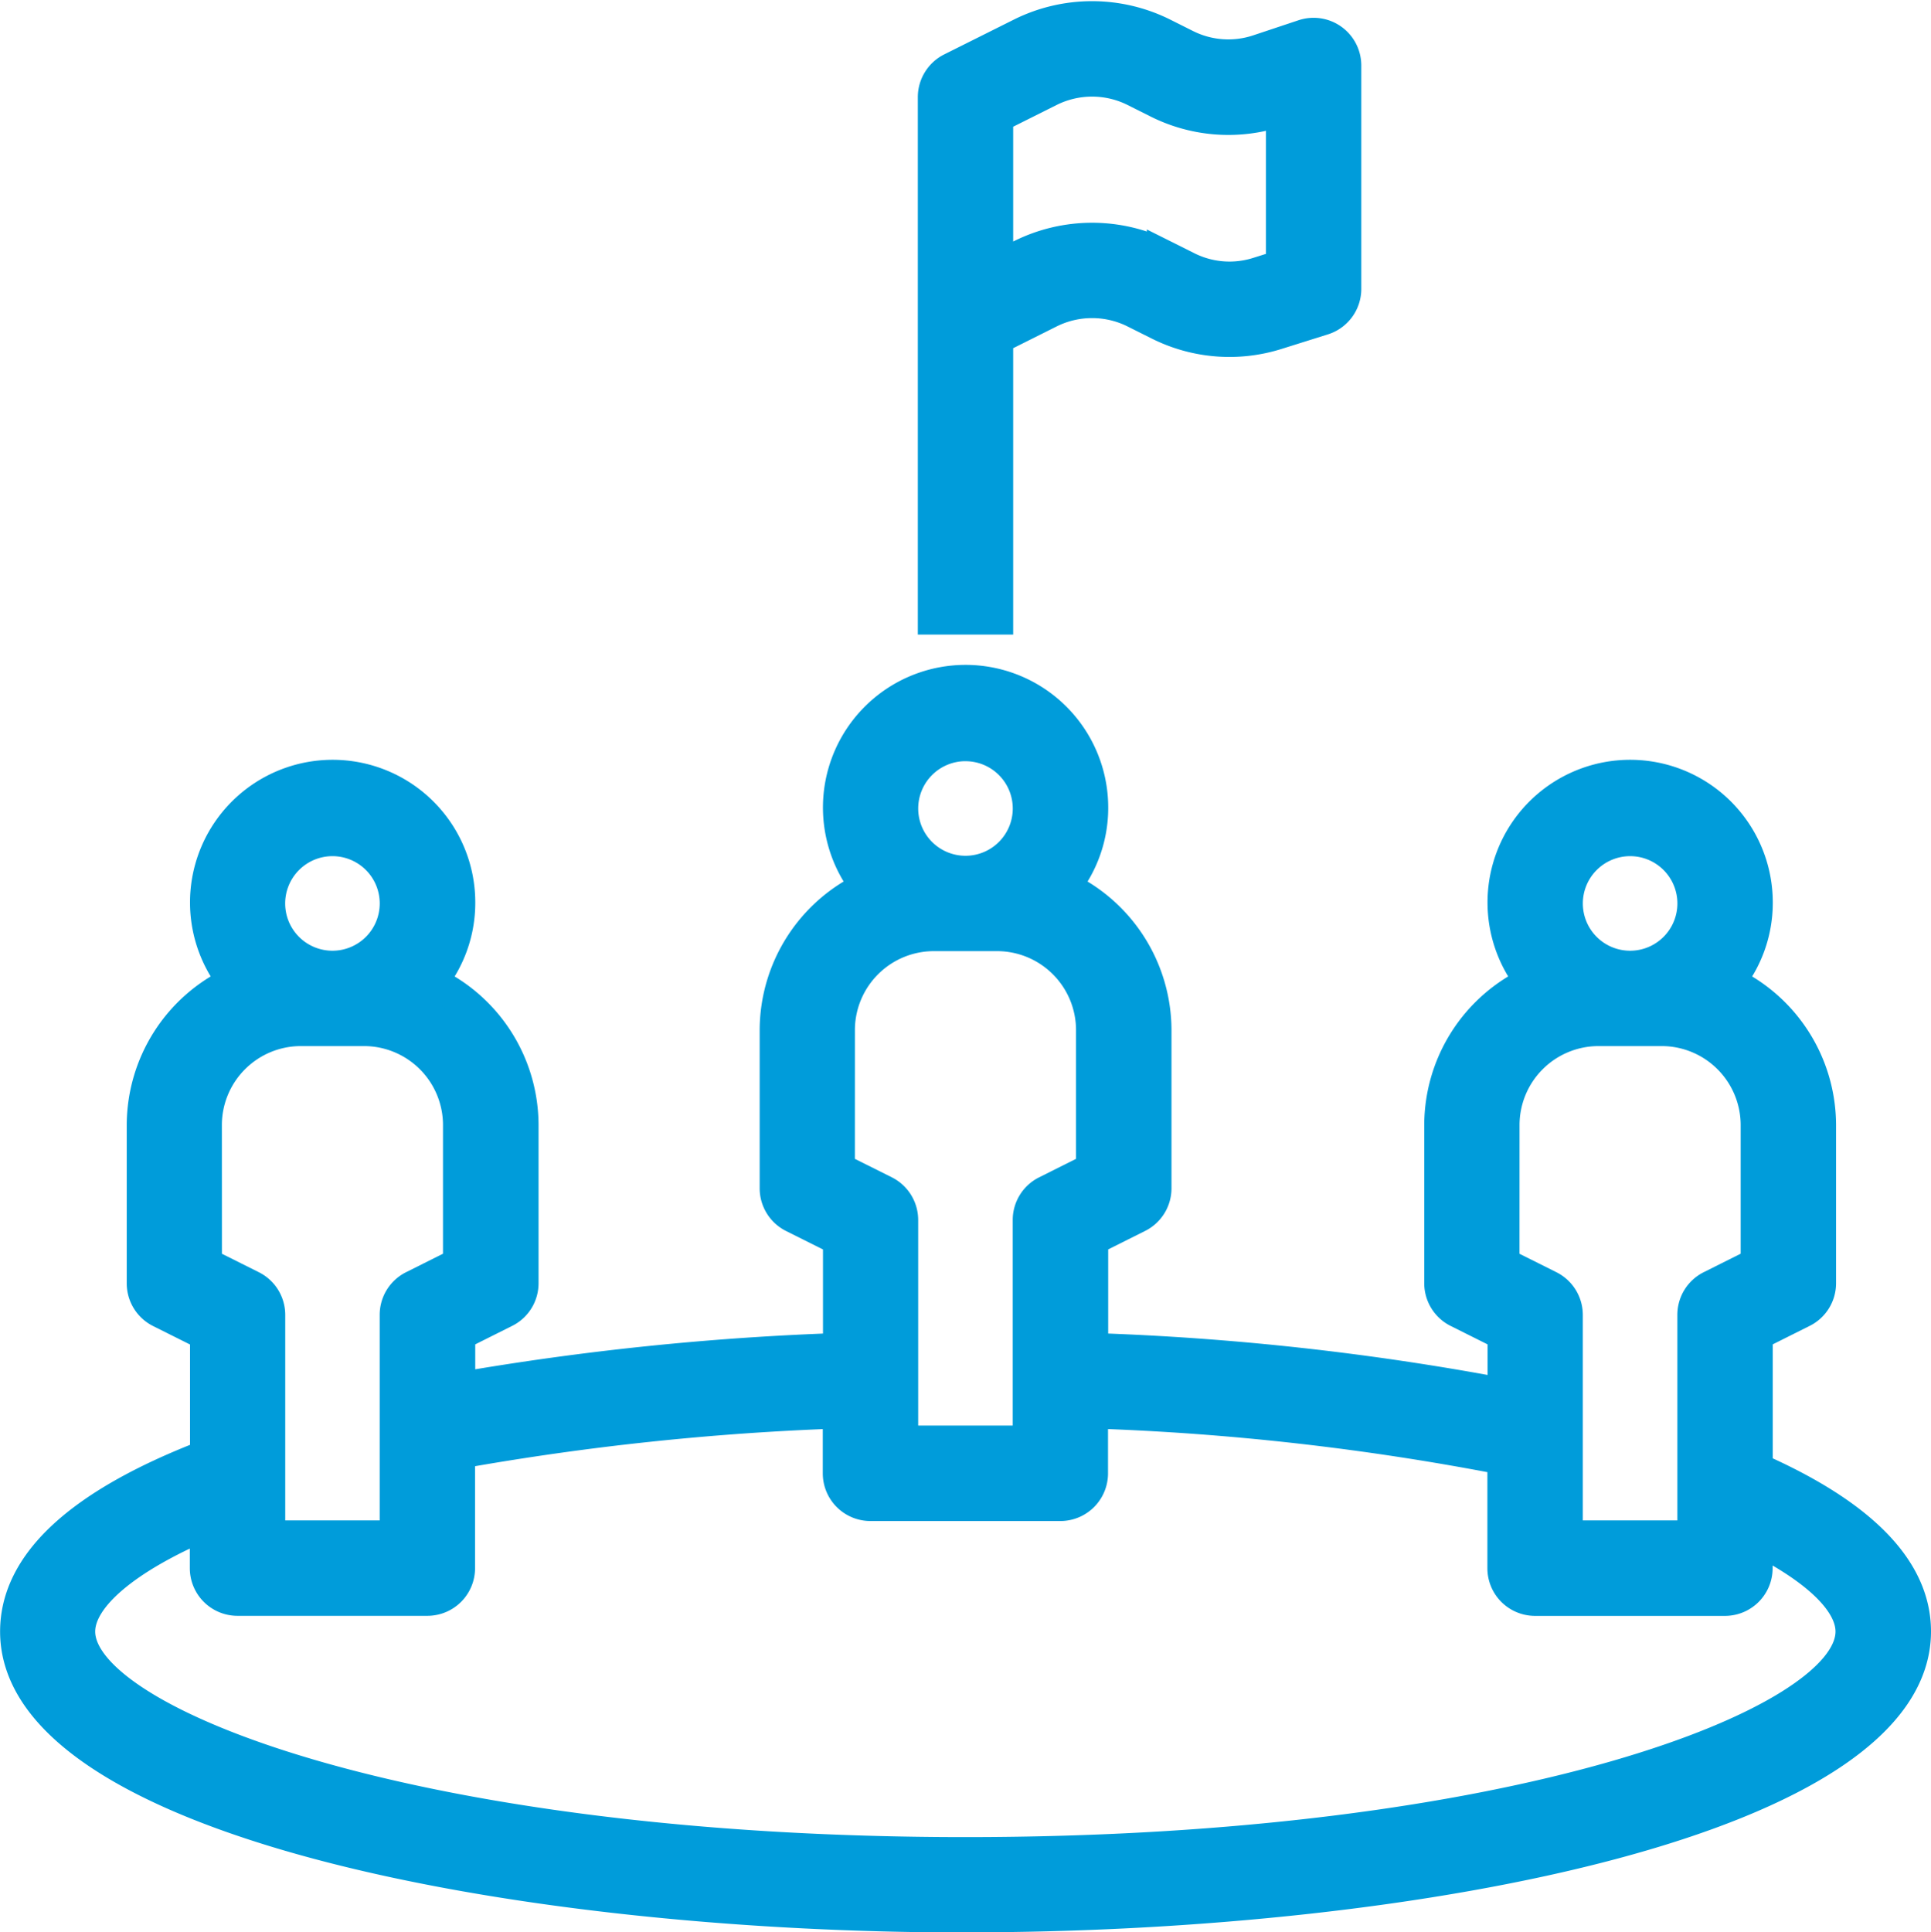
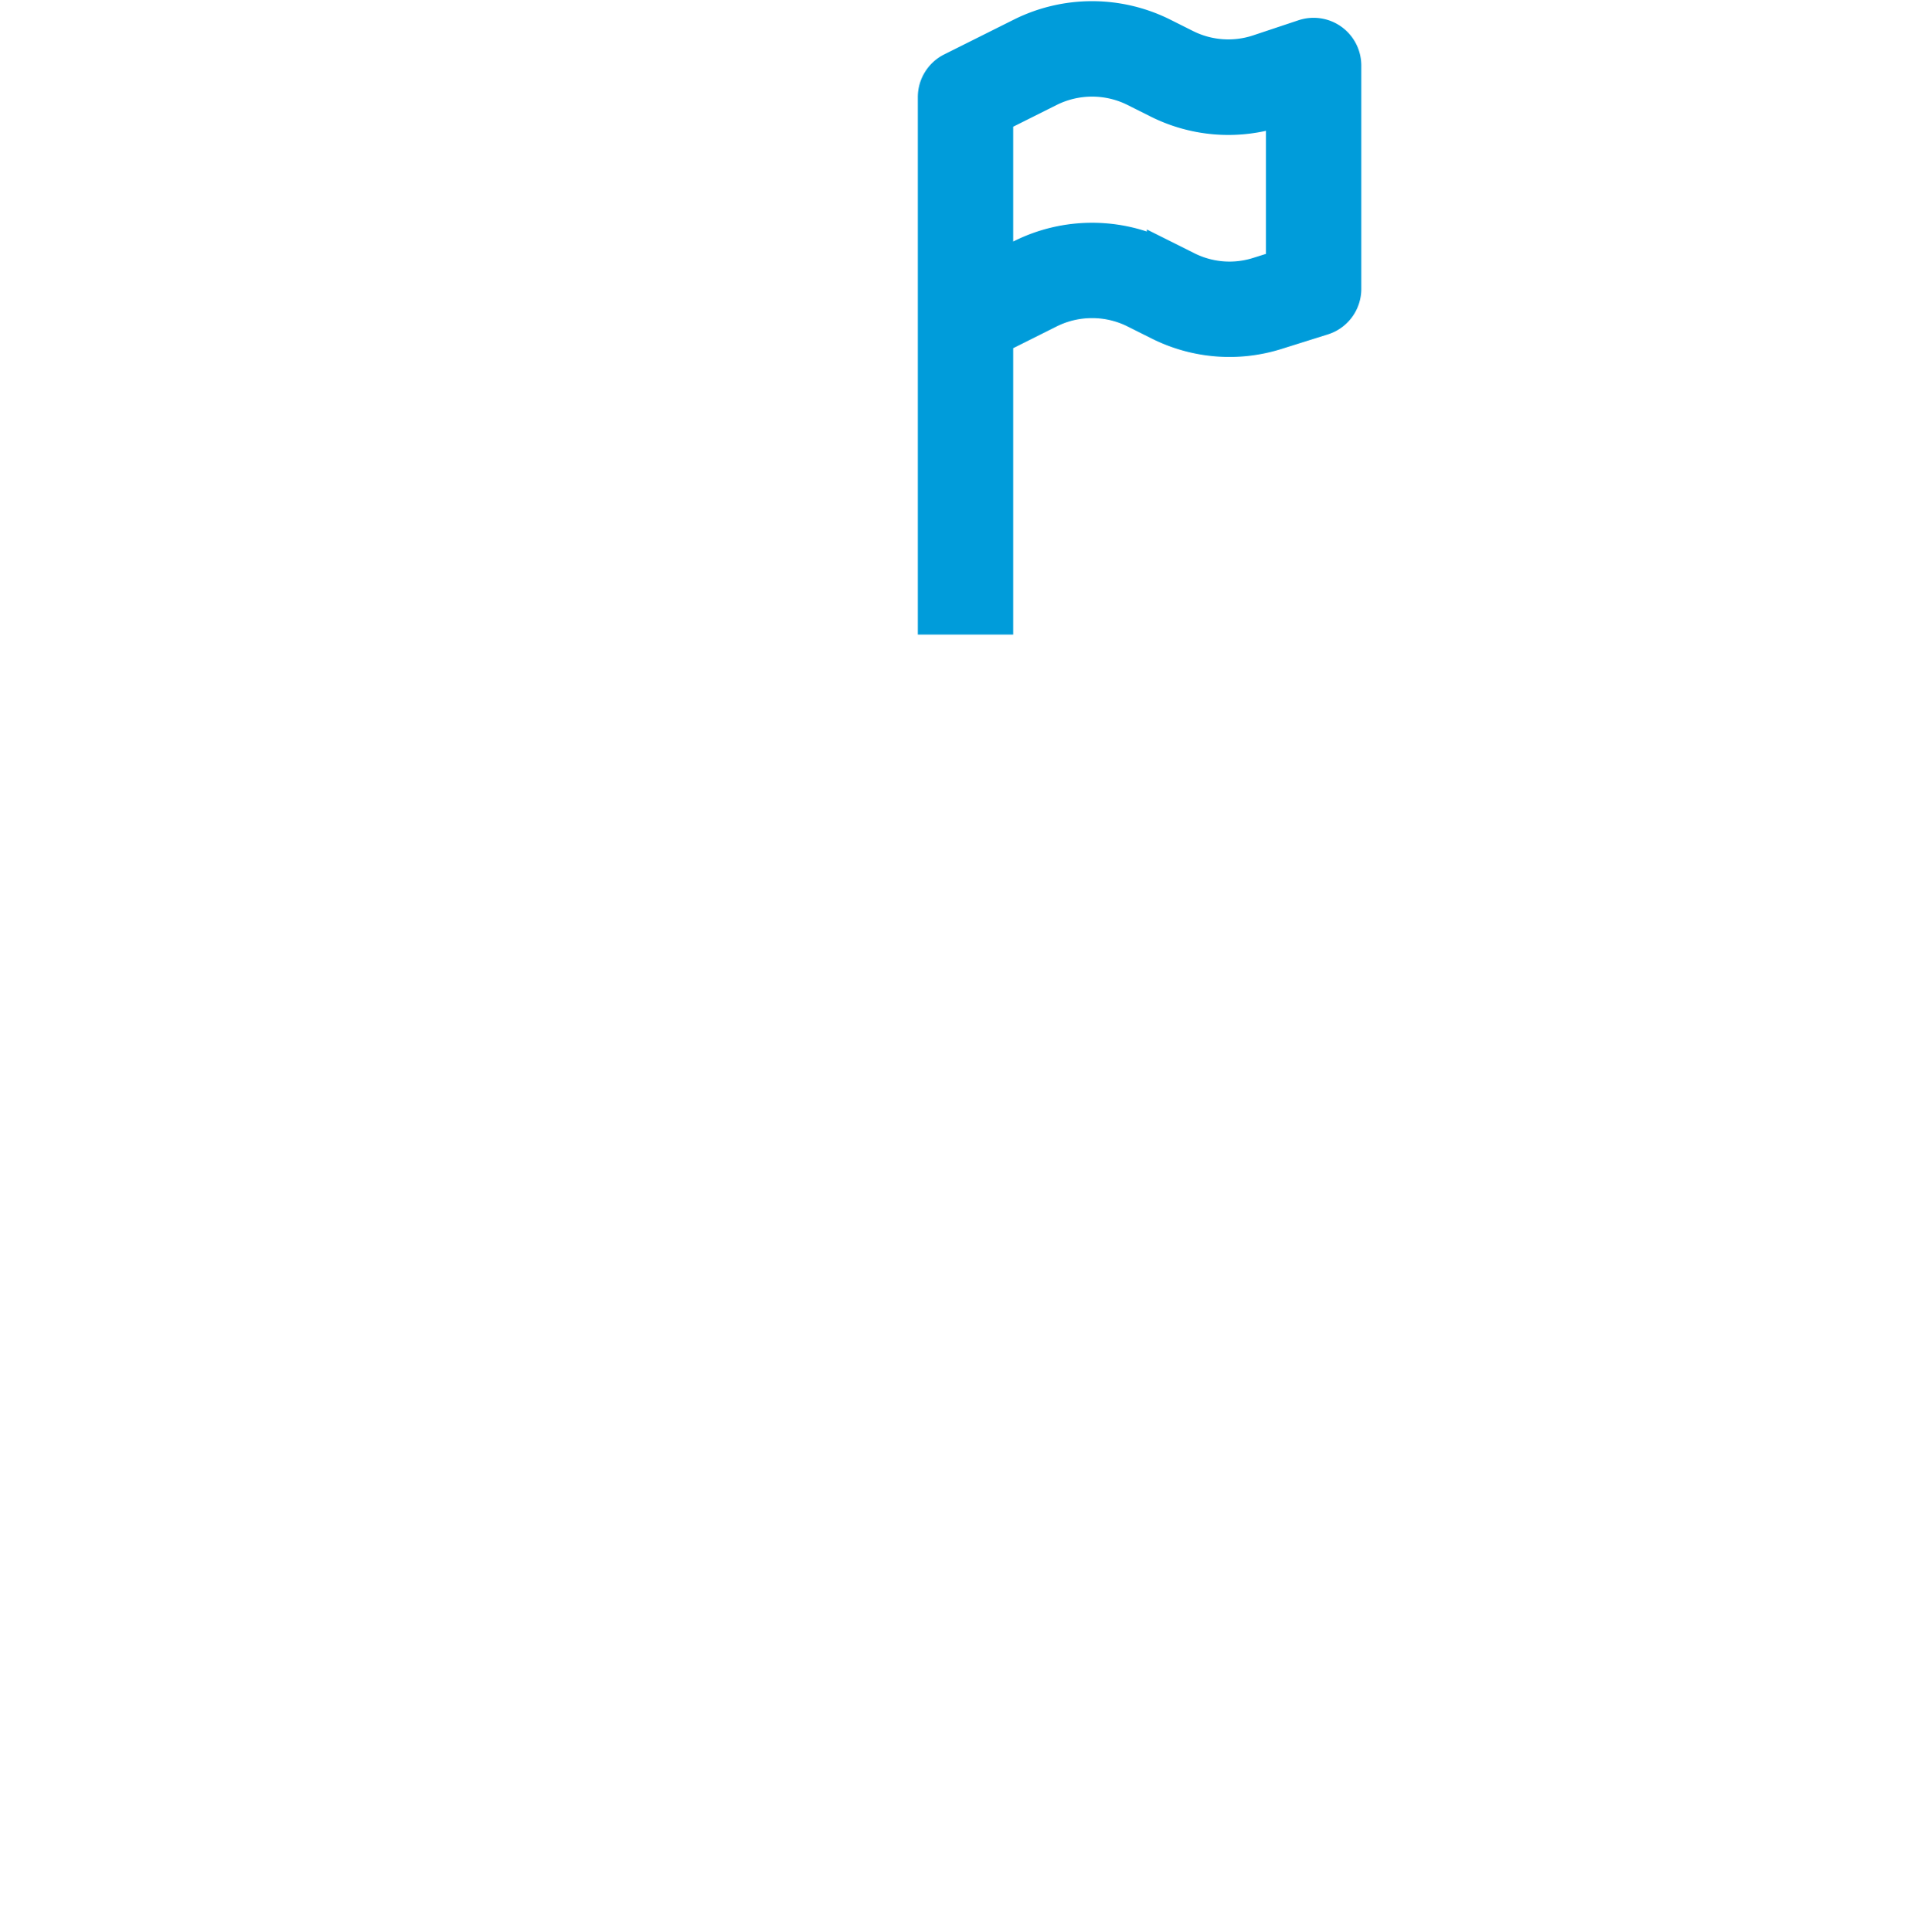
<svg xmlns="http://www.w3.org/2000/svg" width="60.245" height="60.28" viewBox="0 0 60.245 60.28">
  <g transform="translate(-338.401 -868.463)">
-     <path d="M117.123,239.761c14.36,0,29.623-3.114,29.623-8.887,0-1.934-1.675-3.638-4.937-5.076V221.61l1.429-.715a.985.985,0,0,0,.546-.883v-4.937a4.933,4.933,0,0,0-2.852-4.459,3.912,3.912,0,0,0,.878-2.453,3.95,3.95,0,1,0-7.022,2.453,4.932,4.932,0,0,0-2.852,4.459v4.937a.988.988,0,0,0,.546.884l1.429.714v1.864a84.1,84.1,0,0,0-12.836-1.41v-3.416l1.429-.715a.985.985,0,0,0,.546-.882v-4.937a4.933,4.933,0,0,0-2.852-4.459,3.911,3.911,0,0,0,.878-2.453,3.95,3.95,0,1,0-7.022,2.453,4.932,4.932,0,0,0-2.852,4.459v4.937a.988.988,0,0,0,.546.884l1.429.714v3.415a86.929,86.929,0,0,0-11.849,1.225V221.61l1.429-.715a.985.985,0,0,0,.546-.883v-4.937a4.933,4.933,0,0,0-2.852-4.459,3.911,3.911,0,0,0,.878-2.453,3.95,3.95,0,1,0-7.022,2.453,4.932,4.932,0,0,0-2.852,4.459v4.937A.988.988,0,0,0,92,220.9l1.429.714v3.781c-3.916,1.509-5.925,3.348-5.925,5.483,0,5.772,15.263,8.887,29.623,8.887Zm20.736-33.572a1.975,1.975,0,1,1-1.975,1.975A1.977,1.977,0,0,1,137.859,206.189Zm-3.95,8.887a2.966,2.966,0,0,1,2.962-2.962h1.975a2.966,2.966,0,0,1,2.962,2.962V219.4l-1.429.715a.985.985,0,0,0-.546.883v6.912h-3.95V221a.988.988,0,0,0-.546-.884l-1.429-.714Zm-16.786-11.849a1.975,1.975,0,1,1-1.975,1.975A1.977,1.977,0,0,1,117.123,203.226Zm-3.95,8.887a2.966,2.966,0,0,1,2.962-2.962h1.975a2.966,2.966,0,0,1,2.962,2.962v4.327l-1.429.715a.985.985,0,0,0-.546.883v6.912h-3.95v-6.912a.988.988,0,0,0-.546-.884l-1.429-.714Zm-15.8-5.925a1.975,1.975,0,1,1-1.975,1.975A1.977,1.977,0,0,1,97.375,206.189Zm-3.95,8.887a2.966,2.966,0,0,1,2.962-2.962h1.975a2.966,2.966,0,0,1,2.962,2.962V219.4l-1.429.715a.985.985,0,0,0-.546.883v6.912H95.4V221a.988.988,0,0,0-.546-.884l-1.429-.714Zm0,12.437V228.9a.987.987,0,0,0,.987.987h5.925a.987.987,0,0,0,.987-.987v-3.6a84.314,84.314,0,0,1,11.849-1.257v1.9a.987.987,0,0,0,.987.987h5.925a.987.987,0,0,0,.987-.987v-1.9a81.215,81.215,0,0,1,12.836,1.449v3.41a.987.987,0,0,0,.987.987h5.925a.987.987,0,0,0,.987-.987v-.924c1.891.953,2.962,1.979,2.962,2.9,0,2.886-10.518,6.912-27.648,6.912s-27.648-4.026-27.648-6.912c0-1.076,1.456-2.3,3.95-3.361Z" transform="translate(251.4 688.482)" fill="#009cda" stroke="#009cda" stroke-width="1" />
    <path d="M352.782,18.092l-1.41.47a2.955,2.955,0,0,1-2.262-.16l-.72-.361a4.964,4.964,0,0,0-4.417,0l-2.183,1.091a.991.991,0,0,0-.544.884V36.282h1.975V27.539l1.637-.819a2.977,2.977,0,0,1,2.65,0l.756.378a4.909,4.909,0,0,0,3.687.294l1.44-.452a.987.987,0,0,0,.691-.942V19.029a.988.988,0,0,0-1.3-.937Zm-.675,7.181-.748.235a2.942,2.942,0,0,1-2.212-.177l-.756-.378a4.961,4.961,0,0,0-4.416,0l-.754.377v-4.7l1.637-.819a2.975,2.975,0,0,1,2.65,0l.72.361a4.914,4.914,0,0,0,3.77.268l.11-.037Z" transform="translate(26.29 851.477)" fill="#009cda" stroke="#009cda" stroke-width="1" />
  </g>
</svg>